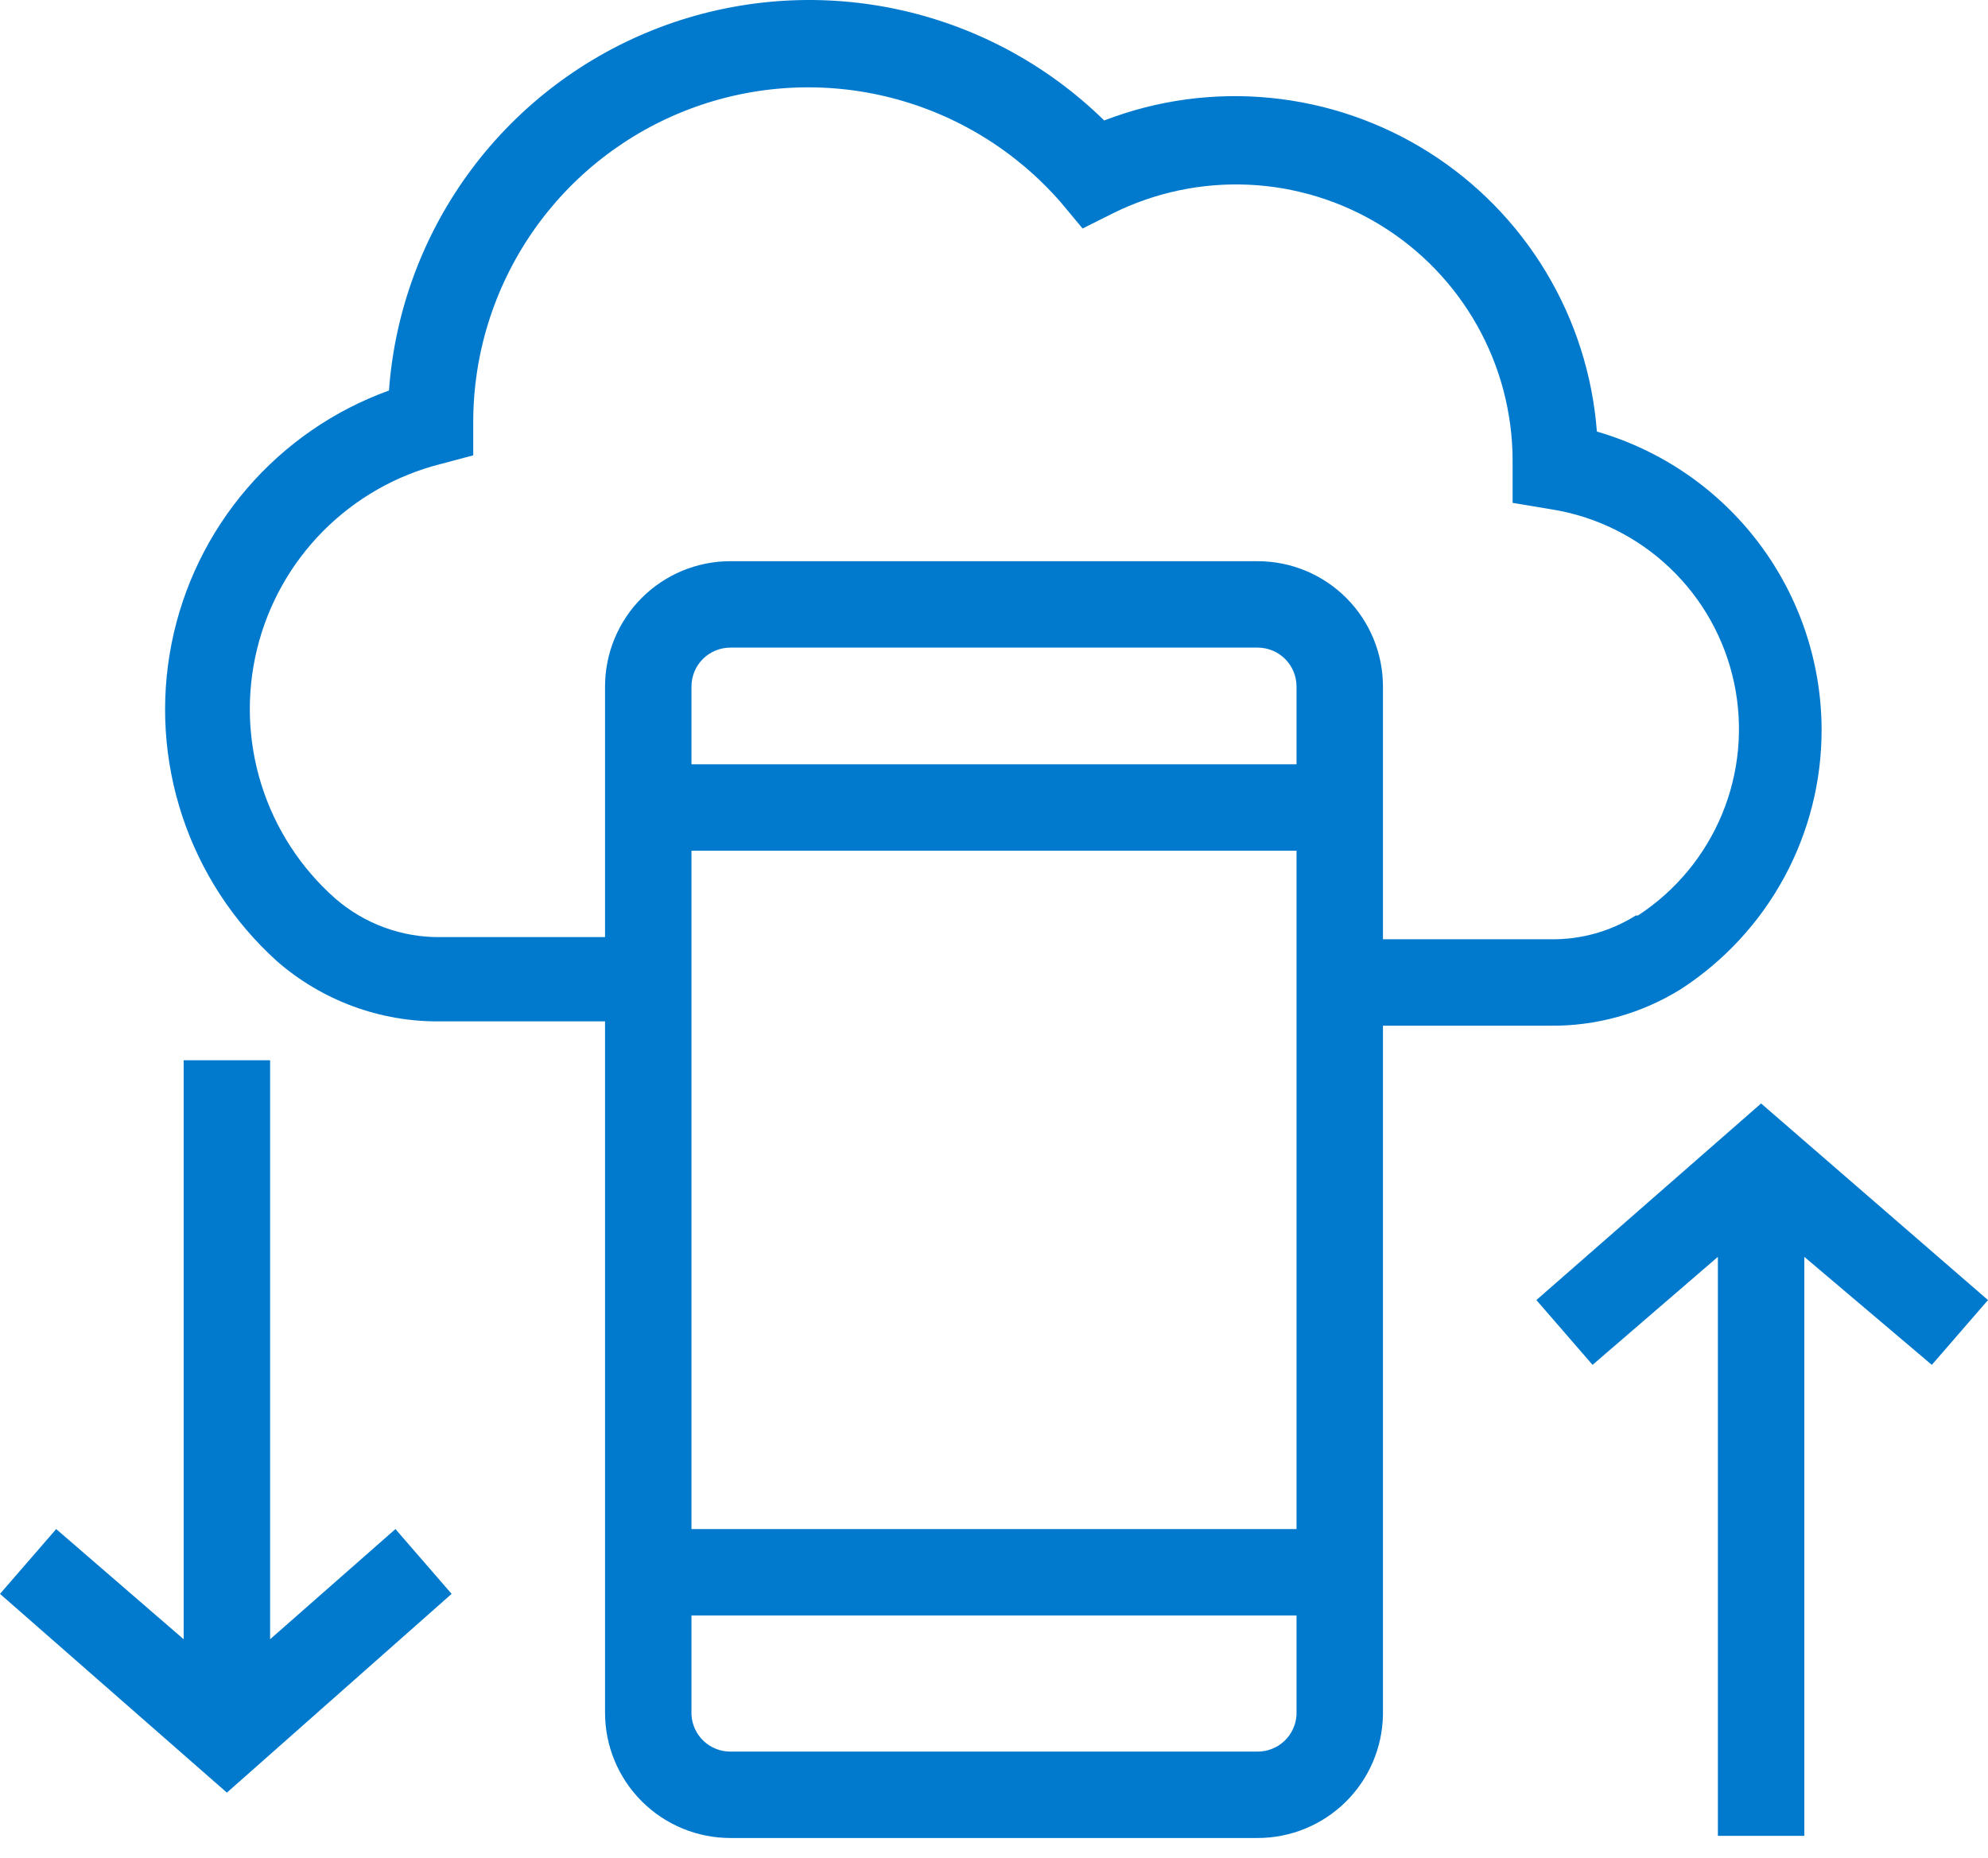
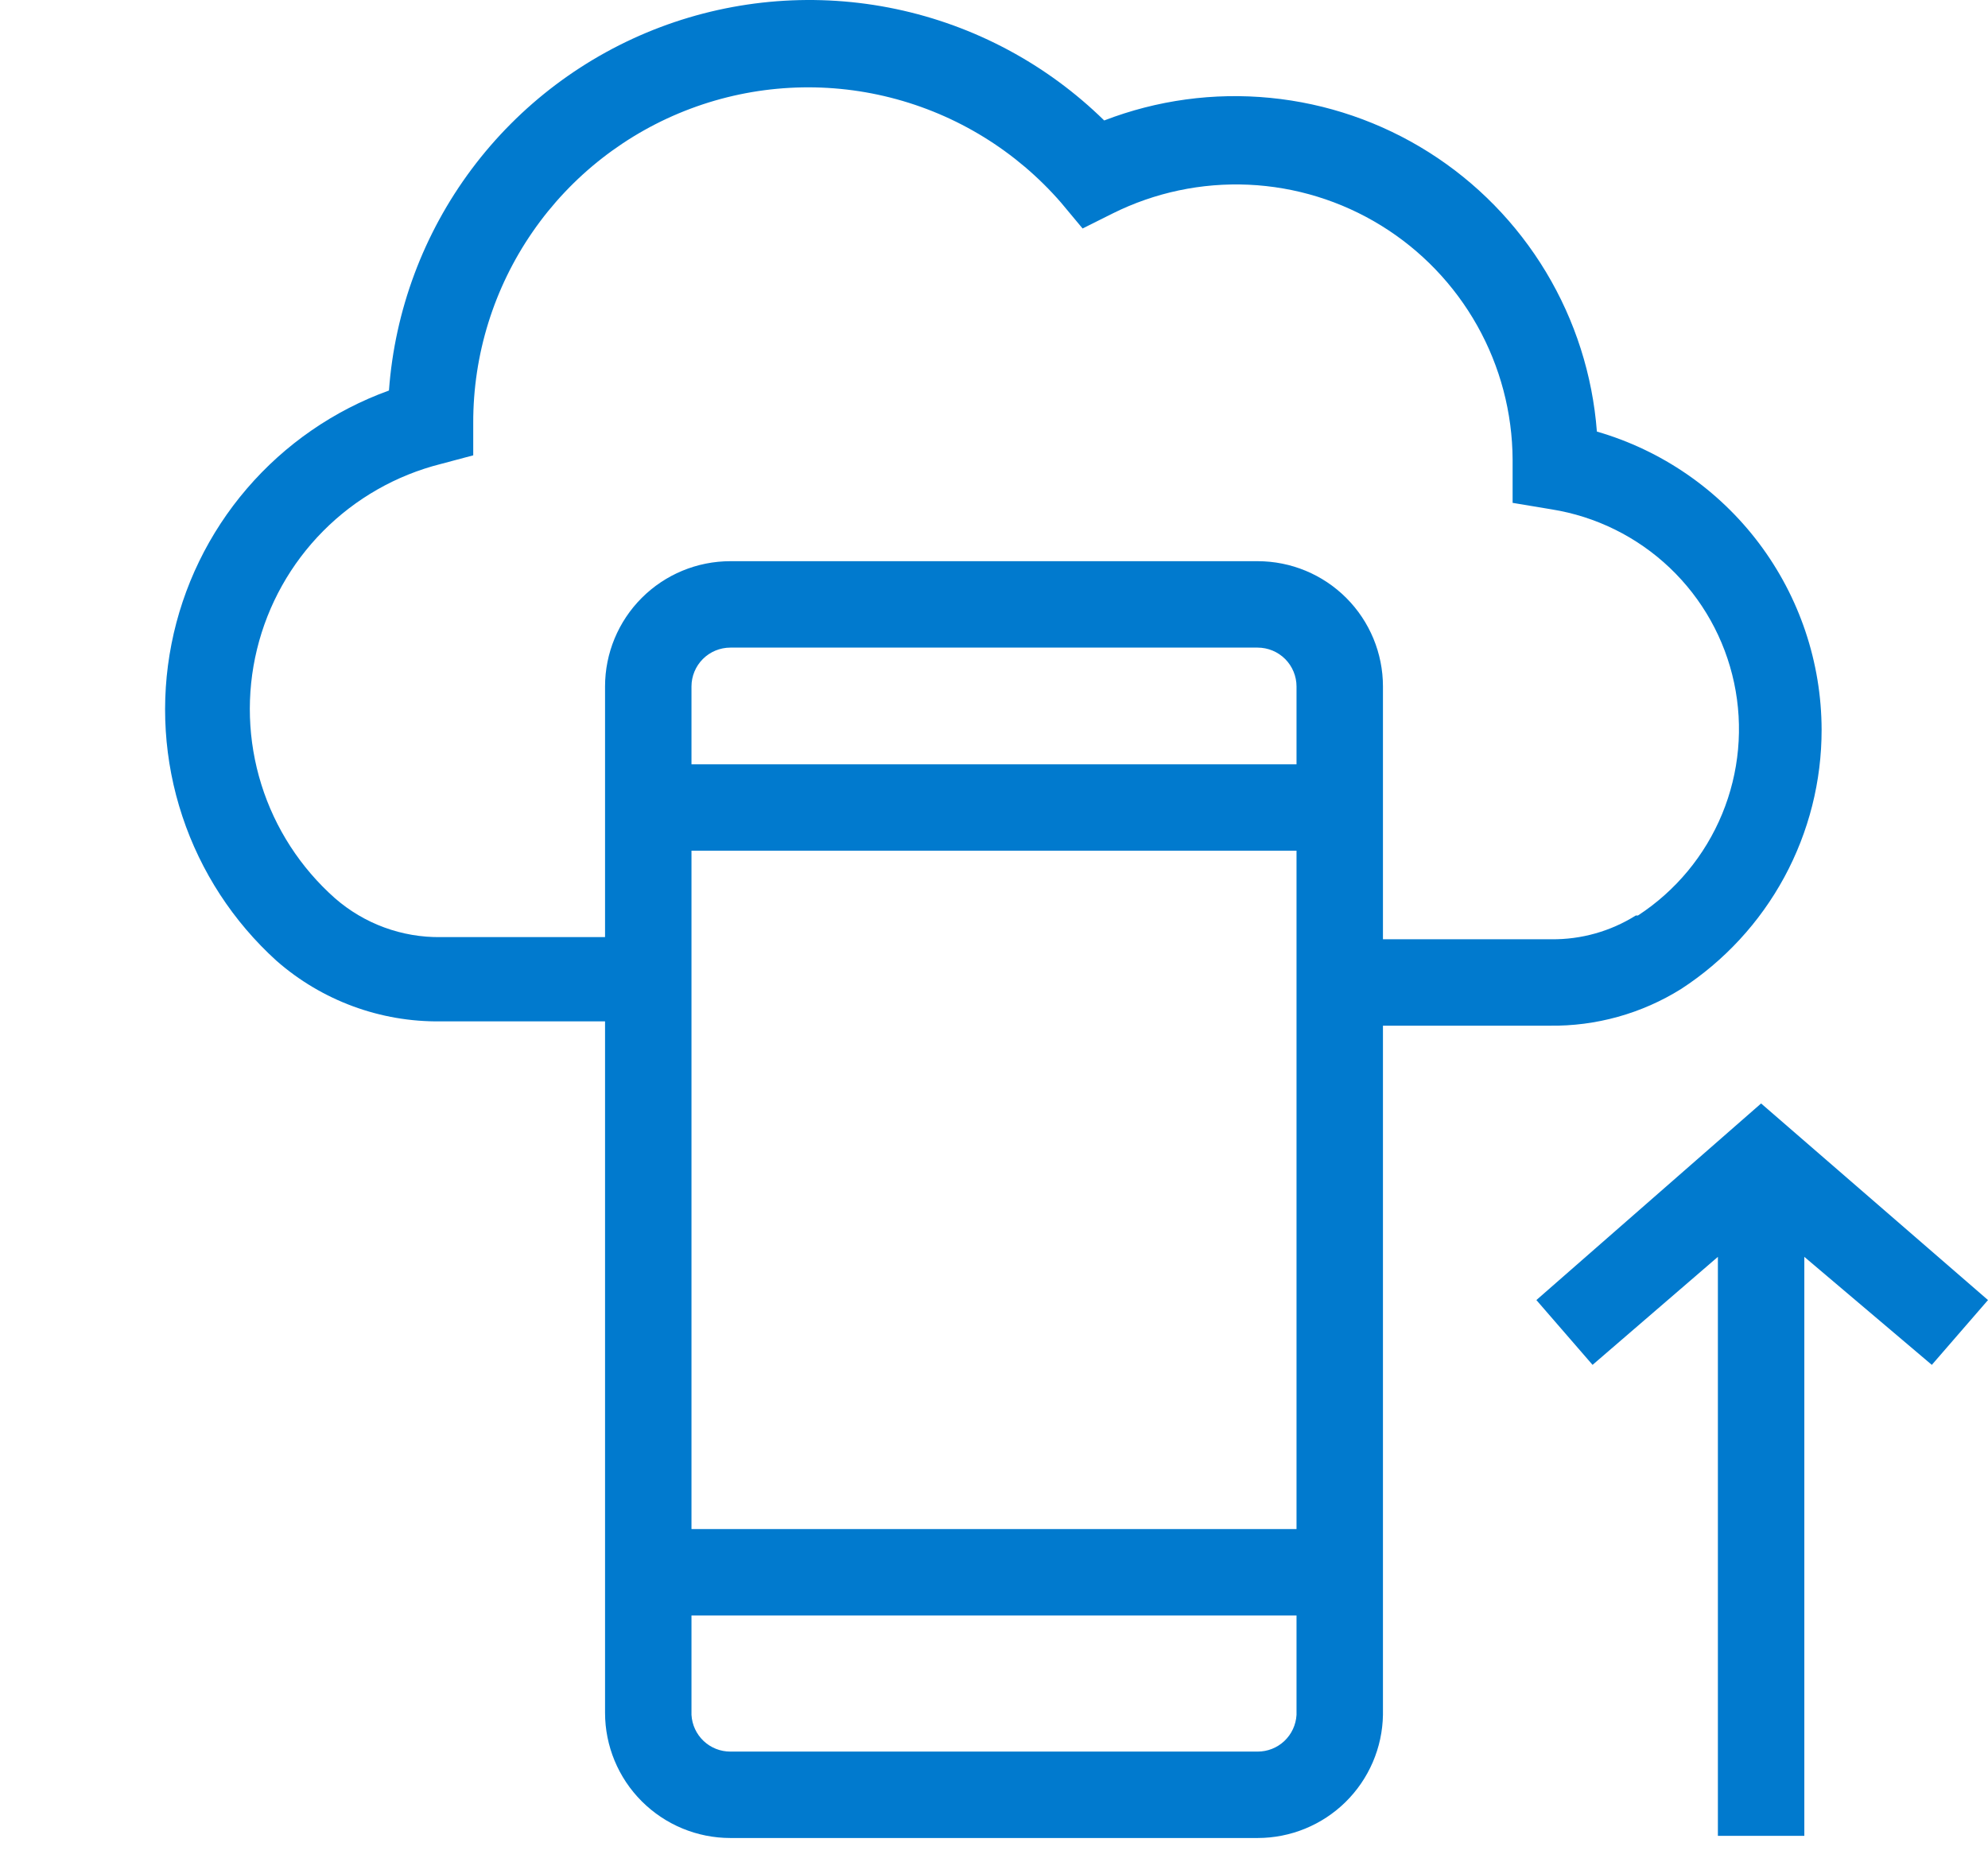
<svg xmlns="http://www.w3.org/2000/svg" width="92" height="86" viewBox="0 0 92 86" fill="none">
  <path d="M73.9 19.976C73.701 17.363 72.894 14.833 71.543 12.588C70.192 10.343 68.335 8.445 66.119 7.045C63.904 5.646 61.392 4.785 58.784 4.53C56.176 4.274 53.545 4.633 51.1 5.576C48.444 2.972 45.1 1.182 41.46 0.417C37.821 -0.348 34.038 -0.056 30.559 1.257C27.079 2.571 24.049 4.853 21.823 7.833C19.598 10.813 18.271 14.367 18 18.076C15.453 18.997 13.188 20.562 11.425 22.617C9.661 24.672 8.459 27.149 7.936 29.806C7.413 32.463 7.585 35.211 8.438 37.781C9.29 40.352 10.793 42.658 12.8 44.476C14.9 46.317 17.608 47.314 20.4 47.276H28V79.276C28 80.814 28.611 82.29 29.699 83.377C30.787 84.465 32.262 85.076 33.8 85.076H58.2C59.721 85.076 61.181 84.479 62.266 83.413C63.351 82.347 63.974 80.897 64 79.376V47.476H71.7C73.855 47.508 75.972 46.918 77.8 45.776C79.798 44.476 81.439 42.697 82.574 40.602C83.709 38.506 84.302 36.16 84.3 33.776C84.293 30.66 83.275 27.631 81.4 25.143C79.525 22.655 76.893 20.842 73.9 19.976ZM60 35.376H32V31.776C32 31.299 32.19 30.841 32.527 30.503C32.865 30.166 33.323 29.976 33.8 29.976H58.2C58.677 29.976 59.135 30.166 59.473 30.503C59.81 30.841 60 31.299 60 31.776V35.376ZM60 39.376V70.776H32V39.376H60ZM58.2 81.076H33.8C33.339 81.077 32.896 80.901 32.561 80.585C32.227 80.269 32.026 79.836 32 79.376V74.776H60V79.376C59.974 79.836 59.773 80.269 59.439 80.585C59.104 80.901 58.661 81.077 58.2 81.076ZM75.7 42.376C74.532 43.109 73.178 43.49 71.8 43.476H64V31.776C64 30.238 63.389 28.763 62.301 27.675C61.214 26.587 59.738 25.976 58.2 25.976H33.8C32.262 25.976 30.787 26.587 29.699 27.675C28.611 28.763 28 30.238 28 31.776V43.376H20.4C18.601 43.401 16.856 42.76 15.5 41.576C13.908 40.165 12.73 38.345 12.095 36.314C11.46 34.283 11.39 32.117 11.894 30.05C12.398 27.982 13.457 26.091 14.955 24.581C16.454 23.07 18.337 21.997 20.4 21.476L21.9 21.076V19.576C21.893 16.415 22.853 13.328 24.651 10.728C26.448 8.128 28.998 6.14 31.958 5.03C34.917 3.92 38.145 3.741 41.209 4.518C44.273 5.295 47.027 6.99 49.1 9.376L50.1 10.576L51.5 9.876C53.447 8.908 55.608 8.452 57.781 8.55C59.953 8.649 62.064 9.299 63.915 10.44C65.766 11.581 67.296 13.174 68.361 15.07C69.426 16.966 69.99 19.102 70 21.276C70 21.376 70 21.476 70 21.476V23.276L71.8 23.576C73.855 23.904 75.761 24.847 77.27 26.28C78.778 27.713 79.817 29.569 80.25 31.604C80.683 33.639 80.49 35.757 79.695 37.68C78.901 39.603 77.543 41.24 75.8 42.376H75.7Z" fill="#017ACE" />
  <path d="M81.5 51.076L71.1 60.176L73.7 63.176L79.5 58.176V84.976H83.5V58.176L89.4 63.176L92 60.176L81.5 51.076Z" fill="#017ACE" />
-   <path d="M0 73.776L10.5 82.976L20.9 73.776L18.3 70.776L12.5 75.876V49.076H8.5V75.876L2.6 70.776L0 73.776Z" fill="#017ACE" />
</svg>